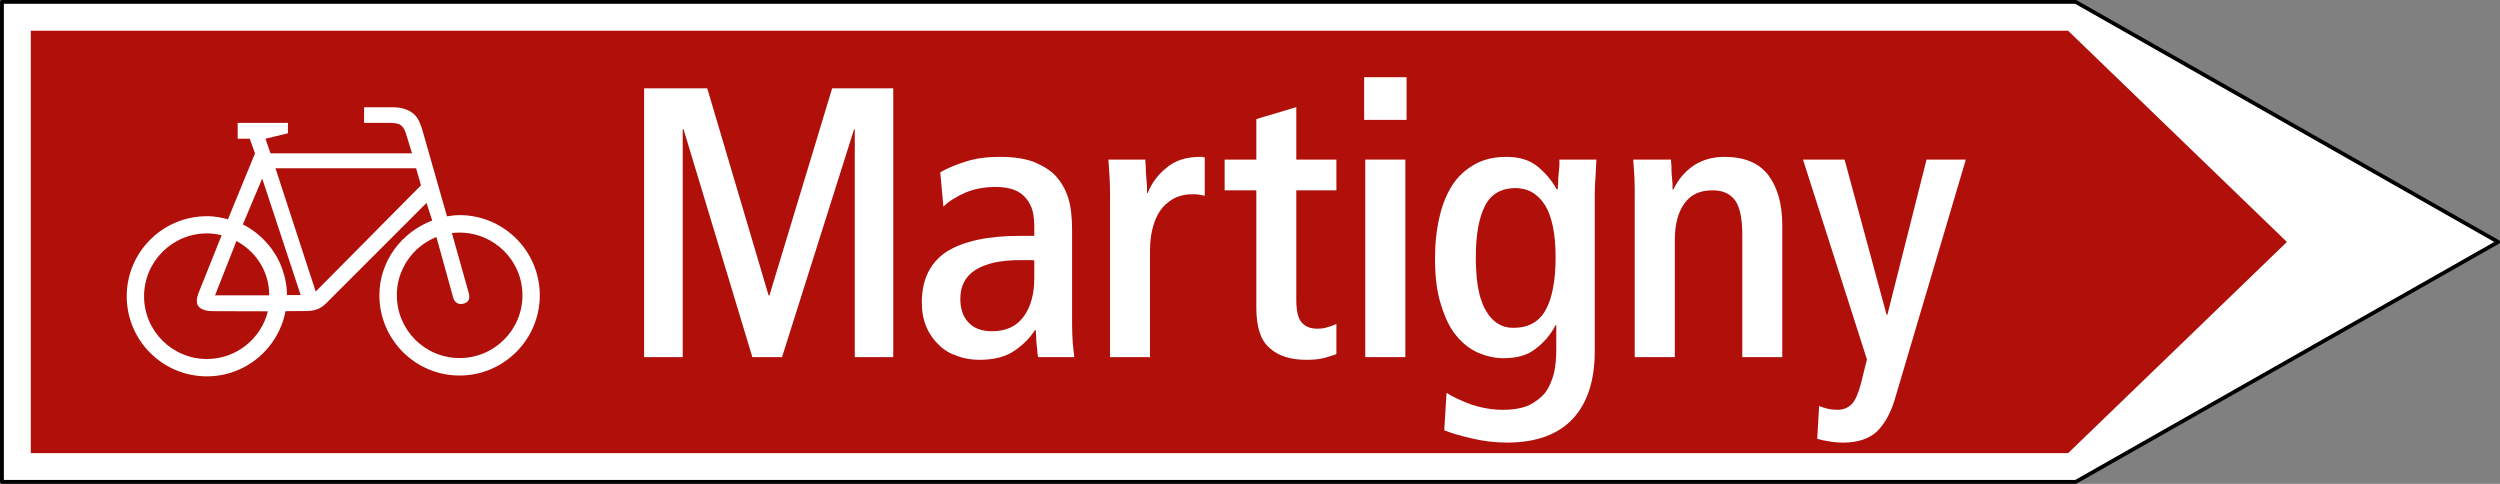
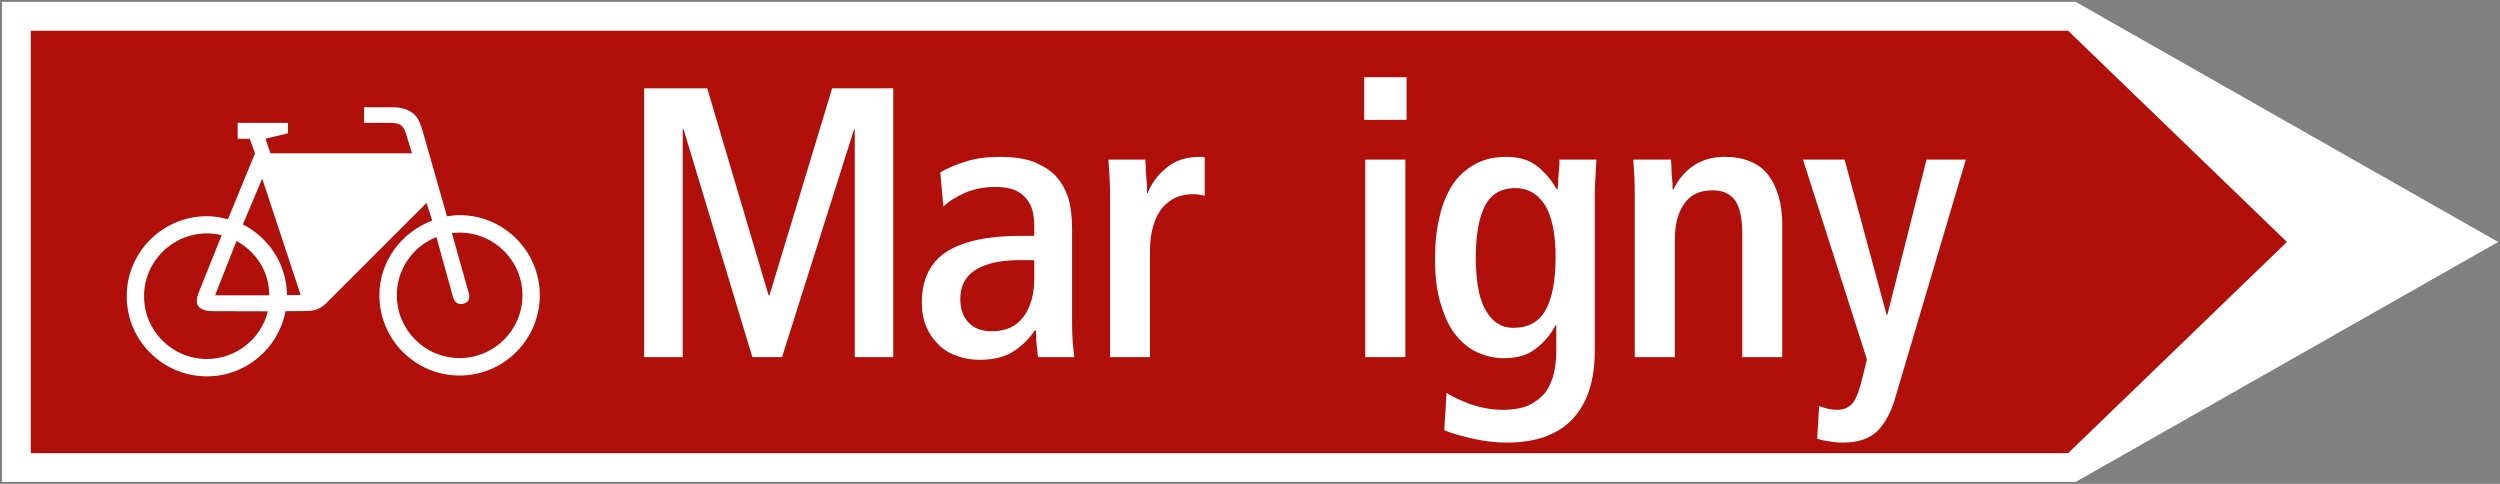
<svg xmlns="http://www.w3.org/2000/svg" version="1.0" width="230.665" height="44.642" id="svg1919">
  <rect width="100%" height="100%" fill="#808080" stroke="none" />
  <defs id="defs1921" />
  <g transform="translate(-267.524,-438.613)" id="layer1">
    <g transform="matrix(1.25,0,0,-1.25,12.216,991.962)" style="font-style:normal;font-variant:normal;font-weight:normal;font-stretch:normal;letter-spacing:normal;word-spacing:normal;text-anchor:start;fill:none;fill-opacity:1;stroke:black;stroke-linecap:butt;stroke-linejoin:miter;stroke-miterlimit:10.433;stroke-dasharray:none;stroke-dashoffset:0;stroke-opacity:1" id="g10" xml:space="preserve">
      <polygon points="357.46,407.11 388.64,424.82 357.46,442.54 204.39,442.54 204.39,407.11 357.46,407.11 " style="fill:white;fill-rule:nonzero;stroke:white;stroke-width:0;stroke-linejoin:round" id="polygon12" />
-       <polygon points="357.46,407.11 388.64,424.82 357.46,442.54 204.39,442.54 204.39,407.11 357.46,407.11 " style="stroke-width:0.283;stroke-linejoin:round" id="polygon14" />
      <polygon points="356.9,409.23 373.05,424.82 356.9,440.41 206.52,440.41 206.52,409.23 356.9,409.23 " style="fill:#b00f0a;fill-rule:nonzero;stroke:#b00f0a;stroke-width:0" id="polygon16" />
      <path d="M 221.07,426.49 L 220.89,426.54 L 220.79,426.56 L 220.7,426.58 L 220.6,426.6 L 220.5,426.62 L 220.41,426.64 L 220.31,426.66 L 220.21,426.67 L 220.11,426.68 L 220.01,426.7 L 219.92,426.7 L 219.82,426.71 L 219.72,426.72 L 219.62,426.72 L 219.52,426.72 C 216.25,426.72 213.6,424.07 213.6,420.81 C 213.6,417.55 216.25,414.9 219.52,414.9 C 222.4,414.9 224.81,416.98 225.32,419.71 L 225.32,419.71 L 226.61,419.72 L 226.61,419.72 C 226.93,419.72 227.32,419.72 227.62,419.84 C 227.95,419.95 228.23,420.18 228.46,420.43 L 228.46,420.43 L 235.73,427.7 L 236.15,426.4 L 236.15,426.4 C 233.9,425.55 232.25,423.42 232.25,420.88 C 232.25,417.62 234.9,414.96 238.17,414.96 C 241.43,414.96 244.09,417.62 244.09,420.88 C 244.09,424.15 241.43,426.8 238.17,426.8 C 237.84,426.8 237.55,426.76 237.24,426.71 L 237.24,426.71 L 235.46,432.95 L 235.46,432.95 C 235.34,433.38 235.17,433.88 234.88,434.18 C 234.53,434.54 233.96,434.76 233.3,434.76 L 233.3,434.76 L 231.12,434.76 L 231.12,433.61 L 232.86,433.61 L 232.86,433.61 C 233.2,433.61 233.64,433.61 233.87,433.41 C 234.1,433.2 234.18,432.94 234.27,432.63 L 234.27,432.63 L 234.66,431.36 L 224.21,431.36 L 223.84,432.44 L 225.5,432.84 L 225.5,433.61 L 221.79,433.61 L 221.79,432.44 L 222.68,432.44 L 223.07,431.36 L 221.07,426.49 z " style="fill:white;fill-rule:nonzero;stroke:white;stroke-width:0" id="path18" />
      <polygon points="251.79,416.32 254.64,416.32 254.64,433.14 254.7,433.14 259.78,416.32 261.97,416.32 267.29,433.14 267.34,433.14 267.34,416.32 270.18,416.32 270.18,436.16 265.67,436.16 261.04,420.87 260.98,420.87 256.45,436.16 251.79,436.16 251.79,416.32 " style="fill:white;fill-rule:nonzero;stroke:white;stroke-width:0" id="polygon20" />
      <path d="M 280.88,416.32 L 283.54,416.32 L 283.54,416.32 C 283.52,416.57 283.46,416.95 283.43,417.37 C 283.4,417.8 283.38,418.25 283.38,418.73 L 283.38,418.73 L 283.38,425.7 L 283.38,425.7 C 283.38,426.67 283.29,427.46 283.09,428.09 C 282.89,428.71 282.58,429.23 282.21,429.65 C 281.89,430.02 281.38,430.36 280.7,430.67 C 280.02,430.96 279.14,431.1 278.03,431.1 C 277.09,431.1 276.27,430.99 275.55,430.76 C 274.85,430.54 274.19,430.28 273.65,429.96 L 273.65,429.96 L 273.88,427.43 L 273.88,427.43 C 274.25,427.8 274.79,428.14 275.5,428.46 C 276.18,428.74 276.92,428.88 277.75,428.88 C 278.8,428.88 279.54,428.6 279.99,428.03 C 280.22,427.75 280.39,427.43 280.47,427.09 C 280.56,426.72 280.59,426.32 280.59,425.87 L 280.59,425.87 L 280.59,425.27 L 279.54,425.27 L 279.54,425.27 C 277.18,425.27 275.36,424.88 274.13,424.11 C 272.91,423.31 272.29,422.06 272.29,420.36 C 272.29,419.67 272.4,419.07 272.63,418.54 C 272.86,418 273.17,417.57 273.57,417.2 C 273.94,416.83 274.39,416.57 274.91,416.4 C 275.41,416.21 275.96,416.12 276.55,416.12 C 277.63,416.12 278.49,416.35 279.14,416.8 C 279.77,417.23 280.27,417.74 280.64,418.31 L 280.64,418.31 L 280.7,418.31 L 280.7,418.31 C 280.7,418.23 280.7,418.08 280.73,417.88 C 280.73,417.68 280.73,417.48 280.76,417.29 C 280.79,417.09 280.79,416.89 280.82,416.71 C 280.84,416.52 280.84,416.4 280.88,416.32 z " style="fill:white;fill-rule:nonzero;stroke:white;stroke-width:0" id="path22" />
-       <path d="M 286.18,416.32 L 289.13,416.32 L 289.13,424.16 L 289.13,424.16 C 289.13,424.9 289.22,425.53 289.39,426.07 C 289.55,426.61 289.79,427.04 290.07,427.38 C 290.36,427.69 290.7,427.95 291.07,428.12 C 291.44,428.26 291.8,428.34 292.23,428.34 C 292.4,428.34 292.57,428.34 292.71,428.32 C 292.86,428.29 293.03,428.26 293.17,428.23 L 293.17,428.23 L 293.17,431.07 L 293.17,431.07 C 293.11,431.07 293.05,431.07 293.03,431.1 C 293,431.1 292.94,431.1 292.88,431.1 C 292.34,431.1 291.86,431.04 291.44,430.9 C 291.01,430.76 290.66,430.56 290.36,430.3 C 290.04,430.05 289.76,429.77 289.53,429.45 C 289.3,429.14 289.1,428.8 288.96,428.43 L 288.96,428.43 L 288.91,428.43 L 288.91,428.43 C 288.91,428.54 288.91,428.71 288.91,428.94 C 288.88,429.17 288.88,429.43 288.85,429.68 C 288.82,429.94 288.82,430.16 288.82,430.39 C 288.79,430.62 288.79,430.79 288.79,430.9 L 288.79,430.9 L 286.06,430.9 L 286.06,430.9 C 286.09,430.48 286.12,430.02 286.15,429.57 C 286.18,429.08 286.18,428.6 286.18,428.12 L 286.18,428.12 L 286.18,416.32 z " style="fill:white;fill-rule:nonzero;stroke:white;stroke-width:0" id="path24" />
-       <path d="M 302.89,416.55 L 302.89,418.77 L 302.89,418.77 C 302.69,418.68 302.49,418.59 302.26,418.54 C 302.04,418.45 301.78,418.42 301.46,418.42 C 300.93,418.42 300.56,418.59 300.3,418.91 C 300.05,419.22 299.93,419.76 299.93,420.55 L 299.93,420.55 L 299.93,428.63 L 302.89,428.63 L 302.89,430.9 L 299.93,430.9 L 299.93,434.77 L 296.98,433.89 L 296.98,430.9 L 294.64,430.9 L 294.64,428.63 L 296.98,428.63 L 296.98,419.96 L 296.98,419.96 C 296.98,418.56 297.29,417.57 297.95,417 C 298.6,416.4 299.51,416.12 300.7,416.12 C 301.13,416.12 301.55,416.15 301.92,416.24 C 302.29,416.35 302.63,416.43 302.89,416.55 z " style="fill:white;fill-rule:nonzero;stroke:white;stroke-width:0" id="path26" />
+       <path d="M 286.18,416.32 L 289.13,416.32 L 289.13,424.16 L 289.13,424.16 C 289.13,424.9 289.22,425.53 289.39,426.07 C 289.55,426.61 289.79,427.04 290.07,427.38 C 290.36,427.69 290.7,427.95 291.07,428.12 C 291.44,428.26 291.8,428.34 292.23,428.34 C 292.4,428.34 292.57,428.34 292.71,428.32 L 293.17,428.23 L 293.17,431.07 L 293.17,431.07 C 293.11,431.07 293.05,431.07 293.03,431.1 C 293,431.1 292.94,431.1 292.88,431.1 C 292.34,431.1 291.86,431.04 291.44,430.9 C 291.01,430.76 290.66,430.56 290.36,430.3 C 290.04,430.05 289.76,429.77 289.53,429.45 C 289.3,429.14 289.1,428.8 288.96,428.43 L 288.96,428.43 L 288.91,428.43 L 288.91,428.43 C 288.91,428.54 288.91,428.71 288.91,428.94 C 288.88,429.17 288.88,429.43 288.85,429.68 C 288.82,429.94 288.82,430.16 288.82,430.39 C 288.79,430.62 288.79,430.79 288.79,430.9 L 288.79,430.9 L 286.06,430.9 L 286.06,430.9 C 286.09,430.48 286.12,430.02 286.15,429.57 C 286.18,429.08 286.18,428.6 286.18,428.12 L 286.18,428.12 L 286.18,416.32 z " style="fill:white;fill-rule:nonzero;stroke:white;stroke-width:0" id="path24" />
      <polygon points="305.02,416.32 307.98,416.32 307.98,430.9 305.02,430.9 305.02,416.32 " style="fill:white;fill-rule:nonzero;stroke:white;stroke-width:0" id="polygon28" />
      <polygon points="304.94,433.83 308.07,433.83 308.07,436.98 304.94,436.98 304.94,433.83 " style="fill:white;fill-rule:nonzero;stroke:white;stroke-width:0" id="polygon30" />
      <path d="M 311.02,413.68 L 310.85,410.92 L 310.85,410.92 C 311.33,410.72 312.01,410.52 312.87,410.32 C 313.72,410.12 314.6,410.01 315.48,410.01 C 317.64,410.01 319.26,410.61 320.34,411.77 C 321.43,412.94 321.96,414.62 321.96,416.77 L 321.96,416.77 L 321.96,428.43 L 321.96,428.43 C 321.96,428.86 321.99,429.25 322.02,429.68 C 322.05,430.11 322.05,430.5 322.08,430.9 L 322.08,430.9 L 319.35,430.9 L 319.35,430.9 C 319.35,430.82 319.35,430.64 319.35,430.45 C 319.32,430.25 319.32,430.02 319.29,429.79 C 319.26,429.57 319.26,429.37 319.26,429.17 C 319.23,428.97 319.23,428.8 319.23,428.71 L 319.23,428.71 L 319.15,428.71 L 319.15,428.71 C 318.78,429.37 318.3,429.94 317.7,430.42 C 317.11,430.88 316.37,431.1 315.45,431.1 C 314.57,431.1 313.78,430.93 313.12,430.56 C 312.47,430.19 311.9,429.71 311.47,429.05 C 311.05,428.4 310.71,427.6 310.51,426.7 C 310.28,425.76 310.17,424.73 310.17,423.6 C 310.17,422.23 310.31,421.09 310.62,420.16 C 310.91,419.22 311.27,418.45 311.76,417.88 C 312.24,417.29 312.79,416.89 313.38,416.63 C 313.98,416.38 314.6,416.24 315.23,416.24 C 316.22,416.24 317.02,416.46 317.61,416.95 C 318.21,417.4 318.7,417.97 319.07,418.68 L 319.07,418.68 L 319.12,418.68 L 319.12,416.86 L 319.12,416.86 C 319.12,416.27 319.07,415.67 318.95,415.13 C 318.81,414.59 318.61,414.13 318.33,413.73 C 318.02,413.34 317.61,413.02 317.11,412.77 C 316.59,412.54 315.94,412.43 315.17,412.43 C 314.38,412.43 313.61,412.57 312.84,412.82 C 312.07,413.11 311.47,413.39 311.02,413.68 z " style="fill:white;fill-rule:nonzero;stroke:white;stroke-width:0" id="path32" />
      <path d="M 324.91,416.32 L 327.87,416.32 L 327.87,424.96 L 327.87,424.96 C 327.87,426.1 328.1,427.01 328.58,427.66 C 329.04,428.32 329.72,428.63 330.66,428.63 C 331.43,428.63 331.96,428.38 332.34,427.86 C 332.68,427.35 332.85,426.52 332.85,425.39 L 332.85,425.39 L 332.85,416.32 L 335.8,416.32 L 335.8,426.07 L 335.8,426.07 C 335.8,427.6 335.46,428.83 334.78,429.74 C 334.1,430.64 333.02,431.1 331.54,431.1 C 330.69,431.1 329.95,430.9 329.29,430.48 C 328.64,430.05 328.13,429.45 327.76,428.69 L 327.76,428.69 L 327.7,428.69 L 327.7,428.69 C 327.7,428.77 327.7,428.94 327.7,429.14 C 327.67,429.34 327.67,429.57 327.64,429.79 C 327.62,430.02 327.62,430.25 327.62,430.45 C 327.59,430.64 327.59,430.82 327.59,430.9 L 327.59,430.9 L 324.8,430.9 L 324.8,430.9 C 324.83,430.48 324.86,430.02 324.89,429.57 C 324.91,429.08 324.91,428.6 324.91,428.12 L 324.91,428.12 L 324.91,416.32 z " style="fill:white;fill-rule:nonzero;stroke:white;stroke-width:0" id="path34" />
      <path d="M 338.52,412.71 L 338.38,410.29 L 338.38,410.29 C 338.63,410.21 338.92,410.15 339.26,410.1 C 339.57,410.04 339.95,410.01 340.31,410.01 C 341.37,410.01 342.22,410.29 342.82,410.86 C 343.41,411.46 343.87,412.31 344.18,413.45 L 344.18,413.45 L 349.35,430.9 L 346.45,430.9 L 343.56,419.45 L 343.5,419.45 L 340.4,430.9 L 337.33,430.9 L 342.05,416.15 L 341.62,414.42 L 341.62,414.42 C 341.42,413.65 341.2,413.14 340.94,412.86 C 340.66,412.57 340.29,412.43 339.86,412.43 C 339.61,412.43 339.35,412.46 339.15,412.51 C 338.92,412.57 338.72,412.63 338.52,412.71 z " style="fill:white;fill-rule:nonzero;stroke:white;stroke-width:0" id="path36" />
      <path d="M 220.61,425.32 L 220.54,425.33 L 220.48,425.35 L 220.41,425.36 L 220.35,425.37 L 220.28,425.38 L 220.21,425.4 L 220.14,425.41 L 220.07,425.41 L 220.01,425.42 L 219.94,425.43 L 219.87,425.44 L 219.8,425.44 L 219.73,425.44 L 219.66,425.45 L 219.59,425.45 L 219.52,425.45 C 216.96,425.45 214.88,423.37 214.88,420.81 C 214.88,418.25 216.96,416.18 219.52,416.18 C 221.69,416.18 223.52,417.68 224.02,419.7 L 224.02,419.7 L 220.29,419.71 L 220.29,419.71 C 219.84,419.71 219.14,419.68 218.86,420.12 C 218.63,420.5 218.92,421.09 219.02,421.35 L 219.02,421.35 L 220.61,425.32 z " style="fill:#b00f0a;fill-rule:nonzero;stroke:#b00f0a;stroke-width:0" id="path38" />
-       <polygon points="224.58,430.26 227.55,421.16 235.32,429 234.96,430.26 224.58,430.26 " style="fill:#b00f0a;fill-rule:nonzero;stroke:#b00f0a;stroke-width:0" id="polygon40" />
      <polygon points="222.17,426.11 222.35,426.02 222.52,425.92 222.69,425.82 222.86,425.71 223.02,425.59 223.18,425.47 223.33,425.34 223.48,425.21 223.62,425.08 223.76,424.94 223.9,424.79 224.03,424.64 224.16,424.49 224.28,424.33 224.39,424.17 224.5,424 224.61,423.83 224.71,423.66 224.8,423.48 224.89,423.3 224.97,423.11 225.04,422.93 225.11,422.74 225.17,422.54 225.23,422.35 225.28,422.15 225.32,421.94 225.36,421.74 225.39,421.53 225.41,421.33 225.42,421.11 225.43,420.9 225.43,420.9 226.44,420.9 223.6,429.5 222.17,426.11 " style="fill:#b00f0a;fill-rule:nonzero;stroke:#b00f0a;stroke-width:0" id="polygon42" />
      <path d="M 236.46,425.18 L 236.3,425.12 L 236.14,425.04 L 235.99,424.97 L 235.84,424.88 L 235.7,424.79 L 235.55,424.7 L 235.41,424.6 L 235.28,424.5 L 235.15,424.39 L 235.02,424.28 L 234.9,424.16 L 234.78,424.04 L 234.67,423.91 L 234.56,423.78 L 234.46,423.65 L 234.36,423.51 L 234.26,423.37 L 234.17,423.22 L 234.09,423.07 L 234.01,422.92 L 233.94,422.76 L 233.87,422.61 L 233.81,422.45 L 233.75,422.28 L 233.7,422.11 L 233.66,421.95 L 233.62,421.77 L 233.59,421.6 L 233.57,421.42 L 233.55,421.24 L 233.54,421.06 L 233.54,420.88 C 233.54,418.32 235.61,416.25 238.17,416.25 C 240.73,416.25 242.81,418.32 242.81,420.88 C 242.81,423.44 240.73,425.51 238.17,425.51 C 237.98,425.51 237.79,425.5 237.6,425.48 L 237.6,425.48 L 238.85,421.04 L 238.85,421.04 C 238.91,420.82 238.96,420.4 238.48,420.27 C 238,420.13 237.77,420.46 237.7,420.7 L 237.7,420.7 L 236.46,425.18 z " style="fill:#b00f0a;fill-rule:nonzero;stroke:#b00f0a;stroke-width:0" id="path44" />
      <path d="M 221.7,424.89 L 220.12,420.88 L 224.12,420.88 L 224.12,420.88 C 224.12,422.64 223.15,424.1 221.7,424.89 z " style="fill:#b00f0a;fill-rule:nonzero;stroke:#b00f0a;stroke-width:0" id="path46" />
      <path d="M 280.59,423.46 L 280.59,422.14 L 280.59,422.14 C 280.59,420.98 280.33,420.04 279.82,419.33 C 279.28,418.59 278.52,418.23 277.46,418.23 C 276.7,418.23 276.12,418.45 275.73,418.88 C 275.33,419.3 275.13,419.9 275.13,420.61 C 275.13,421.57 275.5,422.29 276.27,422.77 C 277.04,423.25 278.14,423.48 279.59,423.48 C 279.77,423.48 279.93,423.48 280.14,423.48 C 280.33,423.48 280.5,423.48 280.59,423.46 z " style="fill:#b00f0a;fill-rule:nonzero;stroke:#b00f0a;stroke-width:0" id="path48" />
      <path d="M 313.92,419.76 L 313.88,419.84 L 313.83,419.92 L 313.79,420 L 313.75,420.09 L 313.71,420.18 L 313.67,420.27 L 313.64,420.37 L 313.6,420.47 L 313.57,420.57 L 313.53,420.67 L 313.5,420.78 L 313.47,420.89 L 313.44,421 L 313.42,421.12 L 313.39,421.24 L 313.37,421.36 L 313.35,421.48 L 313.32,421.61 L 313.3,421.74 L 313.29,421.87 L 313.27,422.01 L 313.25,422.14 L 313.24,422.29 L 313.23,422.43 L 313.22,422.58 L 313.21,422.73 L 313.2,422.88 L 313.19,423.03 L 313.19,423.19 L 313.18,423.35 L 313.18,423.52 L 313.18,423.68 C 313.18,425.36 313.41,426.61 313.86,427.49 C 314.29,428.34 315.03,428.77 316.05,428.8 C 317.02,428.8 317.76,428.38 318.3,427.52 C 318.81,426.67 319.07,425.39 319.07,423.71 L 319.07,423.71 L 319.07,423.71 L 319.07,423.71 C 319.07,421.95 318.81,420.64 318.33,419.79 C 317.84,418.91 317.05,418.48 315.94,418.48 C 315.08,418.48 314.4,418.91 313.92,419.76 z " style="fill:#b00f0a;fill-rule:nonzero;stroke:#b00f0a;stroke-width:0" id="path50" />
    </g>
  </g>
</svg>